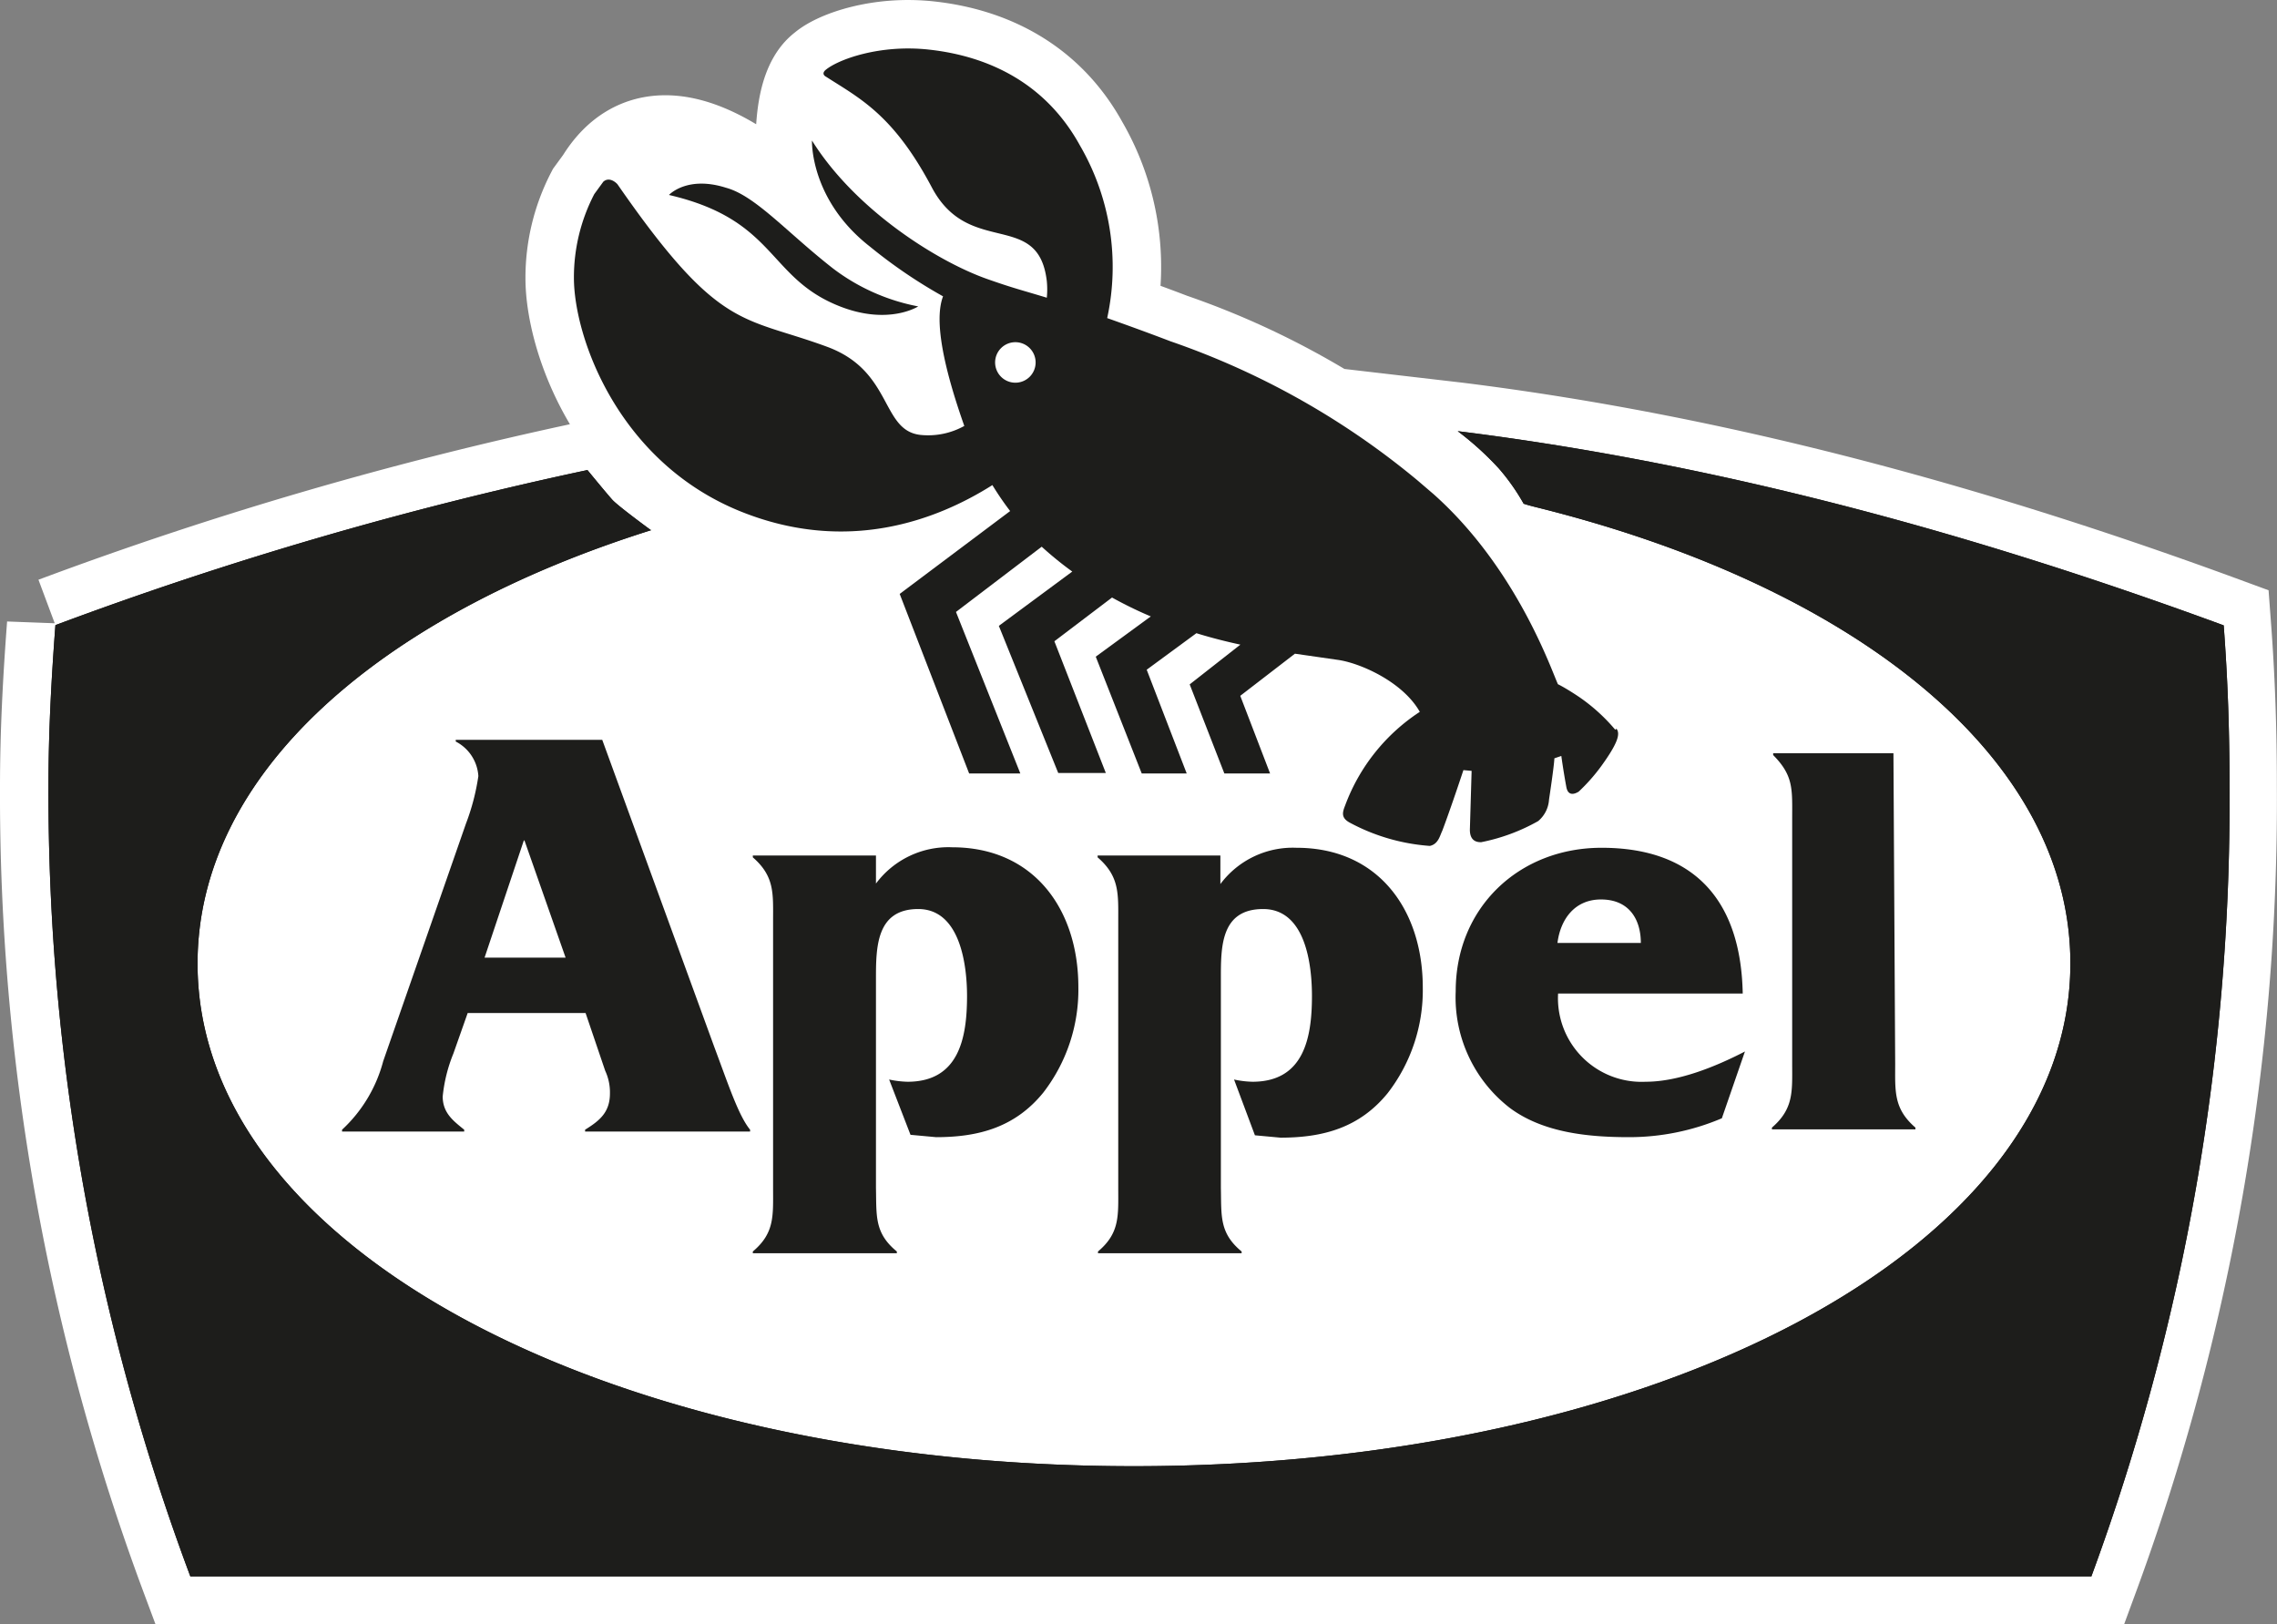
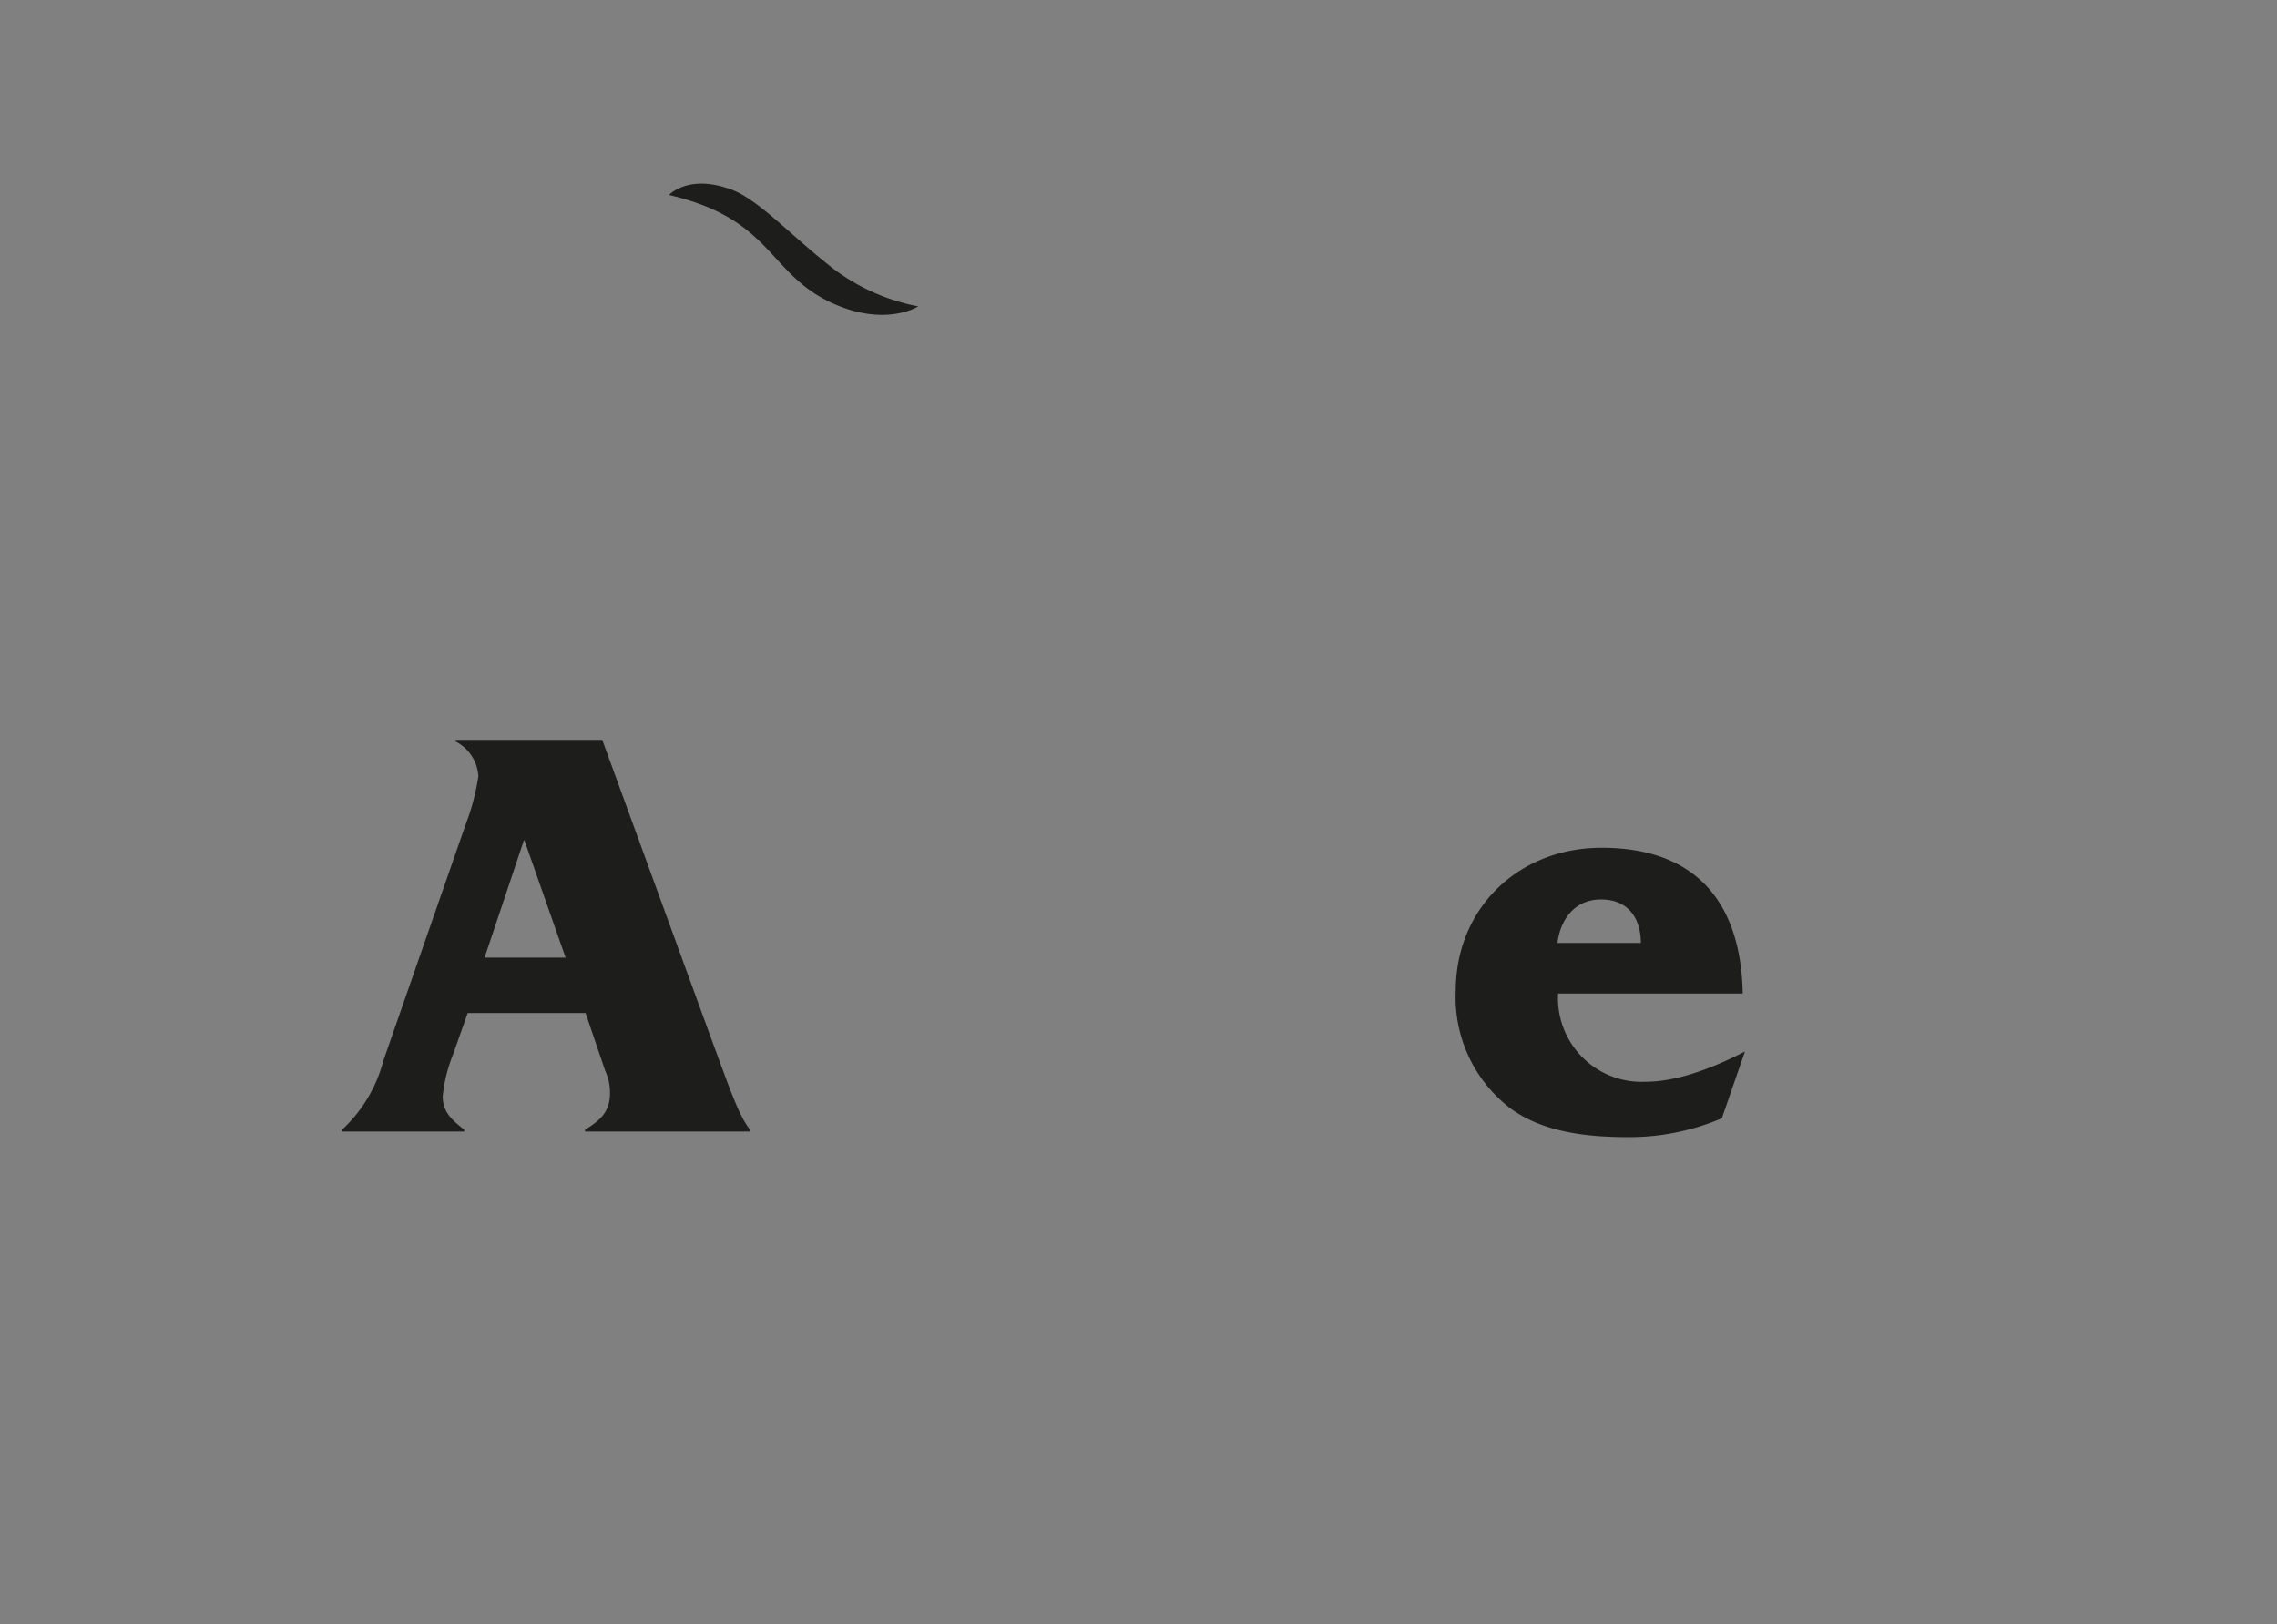
<svg xmlns="http://www.w3.org/2000/svg" viewBox="0 0 183.26 130.72">
  <rect x="0" y="0" width="183.26" height="130.72" fill="#808080" stroke="none" />
-   <path d="M52.72 36.63C48 32 46.19 25.83 46.19 22.38a14.53 14.53 0 011.64-6.73l.73-1c5.46-8.91 16.9 4.32 16.9 4.32S63.25 8 66.41 5.66c1-.87 4.38-2.12 8.42-1.66 4.8.54 9.36 2.76 12.1 7.73a19.43 19.43 0 012.18 13.87c1.61.57 3.32 1.19 5.1 1.87a64.32 64.32 0 0112.7 6l10.32 1.2c21.61 2.69 42.25 8.5 61.65 15.63.33 4.39.47 8.5.47 13a180.61 180.61 0 01-11.12 63.54h-153A180 180 0 013.9 63.37c0-4.46.23-8.67.56-13.06a302.09 302.09 0 0142.82-12.48z" fill="#fff" stroke="#fff" stroke-miterlimit="3.86" stroke-width="7.8" />
  <g fill="#1d1d1b">
-     <path d="M52.43 42.66C30.49 49.56 15.9 62.3 15.9 77.55c0 23.12 33.5 40.45 75.35 40.45s75.38-17.35 75.38-40.47c0-16.7-17.52-30.4-43-36.71-.36-.09-.7-.18-1-.28a17.11 17.11 0 00-2-2.84 24.4 24.4 0 00-3.31-3c21.61 2.69 42.25 8.5 61.65 15.63.33 4.39.47 8.5.47 13a180.61 180.61 0 01-11.12 63.54h-153A180 180 0 013.9 63.37c0-4.46.23-8.67.56-13.06a302.09 302.09 0 0142.82-12.48s1.54 1.88 2 2.39 3.1 2.44 3.1 2.44z" />
-     <path d="M52.43 42.66C30.49 49.56 15.9 62.3 15.9 77.55c0 23.12 33.5 40.45 75.35 40.45s75.38-17.35 75.38-40.47c0-16.7-17.52-30.4-43-36.71-.36-.09-.7-.18-1-.28a17.11 17.11 0 00-2-2.84 24.4 24.4 0 00-3.31-3c21.61 2.69 42.25 8.5 61.65 15.63.33 4.39.47 8.5.47 13a180.61 180.61 0 01-11.12 63.54h-153A180 180 0 013.9 63.37c0-4.46.23-8.67.56-13.06a302.09 302.09 0 0142.82-12.48s1.54 1.88 2 2.39 3.1 2.44 3.1 2.44z" />
-     <path d="M70.5 68.85h-9.91V69c1.77 1.54 1.63 2.93 1.63 5.13v21.46c0 2.25.14 3.64-1.63 5.13v.14h11.59v-.14c-1.82-1.49-1.63-2.88-1.68-5.13V78.82c0-2.54 0-5.66 3.4-5.66s3.93 4.56 3.93 7c0 3.41-.67 6.9-4.79 6.9a7.78 7.78 0 01-1.48-.18l1.72 4.45 2.06.19c3.45 0 6.37-.81 8.63-3.59a13.53 13.53 0 002.82-8.48c0-6.28-3.59-11.26-10.16-11.26a7.27 7.27 0 00-6.13 2.92v-2.3zM98.26 68.85h-9.92V69c1.77 1.53 1.66 2.92 1.66 5.12v21.47c0 2.25.14 3.64-1.63 5.13v.14h11.56v-.14c-1.81-1.49-1.62-2.88-1.67-5.13V78.82c0-2.54-.05-5.66 3.4-5.66s3.93 4.56 3.93 7c0 3.41-.67 6.9-4.79 6.9a7.68 7.68 0 01-1.48-.18l1.68 4.49 2.06.19c3.45 0 6.37-.81 8.63-3.59a13.53 13.53 0 002.82-8.48c0-6.28-3.59-11.26-10.16-11.26a7.27 7.27 0 00-6.13 2.92v-2.3zM142.71 60.62v.15c1.67 1.68 1.53 2.78 1.53 5.18v19.67c0 2.2.14 3.6-1.63 5.13v.14h11.55v-.14c-1.77-1.53-1.63-2.93-1.63-5.13l-.14-25z" />
    <path d="M47.13 81.53l1.58 4.65a4.11 4.11 0 01.38 1.82c0 1.54-.86 2.21-2 2.92v.15h13.28v-.15c-.94-1.15-1.75-3.64-2.9-6.71l-9-24.67H36.68v.14a3.36 3.36 0 011.82 2.78 18 18 0 01-1 3.83l-6.66 19.12a11.52 11.52 0 01-3.31 5.51v.15h9.83v-.15c-.87-.71-1.73-1.34-1.73-2.68a12.39 12.39 0 01.86-3.45l1.15-3.26zm-1.58-4.46H39l3.16-9.43h.05l3.31 9.43zM140.45 84.62c-2.4 1.24-5.37 2.44-8 2.44a6.73 6.73 0 01-7.05-7.1h14.86c-.14-7.37-3.79-11.73-11.36-11.73-6.66 0-11.74 4.83-11.74 11.54a11.25 11.25 0 004.36 9.4c2.69 2 6.33 2.35 9.59 2.35a19.08 19.08 0 007.47-1.52l1.87-5.41zm-15.1-8.73c.24-1.91 1.39-3.5 3.5-3.5 2.3 0 3.21 1.64 3.21 3.5z" fill-rule="evenodd" />
    <path d="M67.05 21.61c-3.69-2.88-6.25-5.86-8.62-6.5-3.14-1-4.59.58-4.59.58 8.62 2 7.91 6.61 13.64 8.92 4 1.62 6.42.05 6.42.05a16.38 16.38 0 01-6.85-3.05z" />
-     <path d="M130 58.73a14.56 14.56 0 00-2.94-2.66c-1-.67-1.65-1-1.67-1-.48-1-3.27-9.29-10-15.29l-1.26-1.08a63.37 63.37 0 00-19.92-11.23c-1.78-.68-3.49-1.3-5.1-1.87a19.43 19.43 0 00-2.18-13.87c-2.74-5-7.3-7.19-12.1-7.73-4-.46-7.42.79-8.42 1.66-.3.3 0 .48.08.52C69.2 7.92 71.9 9.23 75 15.09c3 5.65 8.57 1.76 9.25 7.53a6.7 6.7 0 010 1.34c-2-.61-2.69-.76-4.84-1.52-4.05-1.44-10.59-5.58-14.06-11.13 0 0-.18 4.76 4.67 8.54a40.29 40.29 0 005.88 4c-.57 1.49-.39 4.48 1.71 10.43a6 6 0 01-3.55.72c-3.18-.38-2.2-5.14-7.49-7.09-6.84-2.52-8.64-1.2-16.86-13.06-.07-.1-.64-.67-1.15-.23l-.73 1a14.53 14.53 0 00-1.64 6.73c0 4.82 3.59 14.89 13.49 18.84 8.49 3.39 15.67.71 20.19-2.15a24 24 0 001.43 2.09l-8.89 6.67L78 62.25h4.12l-5.18-13 6.9-5.25a28 28 0 002.46 2l-5.91 4.37 4.78 11.84H89l-4.14-10.6 4.64-3.52a32 32 0 003.12 1.52l-4.43 3.24 3.7 9.4h3.62l-3.22-8.35 4-2.94c1.19.37 2.38.67 3.54.92l-4.08 3.2 2.79 7.17h3.68L99.82 56l4.4-3.39 3.4.49c1.79.23 5.27 1.75 6.65 4.19a15.38 15.38 0 00-6 7.51c-.21.54-.38 1 .35 1.4a16 16 0 006.46 1.88c.69-.15.81-.84 1-1.22.71-1.88 1.7-4.88 1.7-4.88l.66.06-.14 4.74c0 1 .68 1 .91 1a15.37 15.37 0 004.59-1.7 2.46 2.46 0 00.87-1.73c.45-3 .43-3.32.43-3.32l.56-.19s.15 1.12.4 2.48c.14.81.71.57 1 .39a14.76 14.76 0 001.82-2.06c1.33-1.84 1.54-2.59 1.22-3zM81.73 30.8a1.63 1.63 0 111.62-1.63 1.63 1.63 0 01-1.62 1.63z" />
  </g>
</svg>